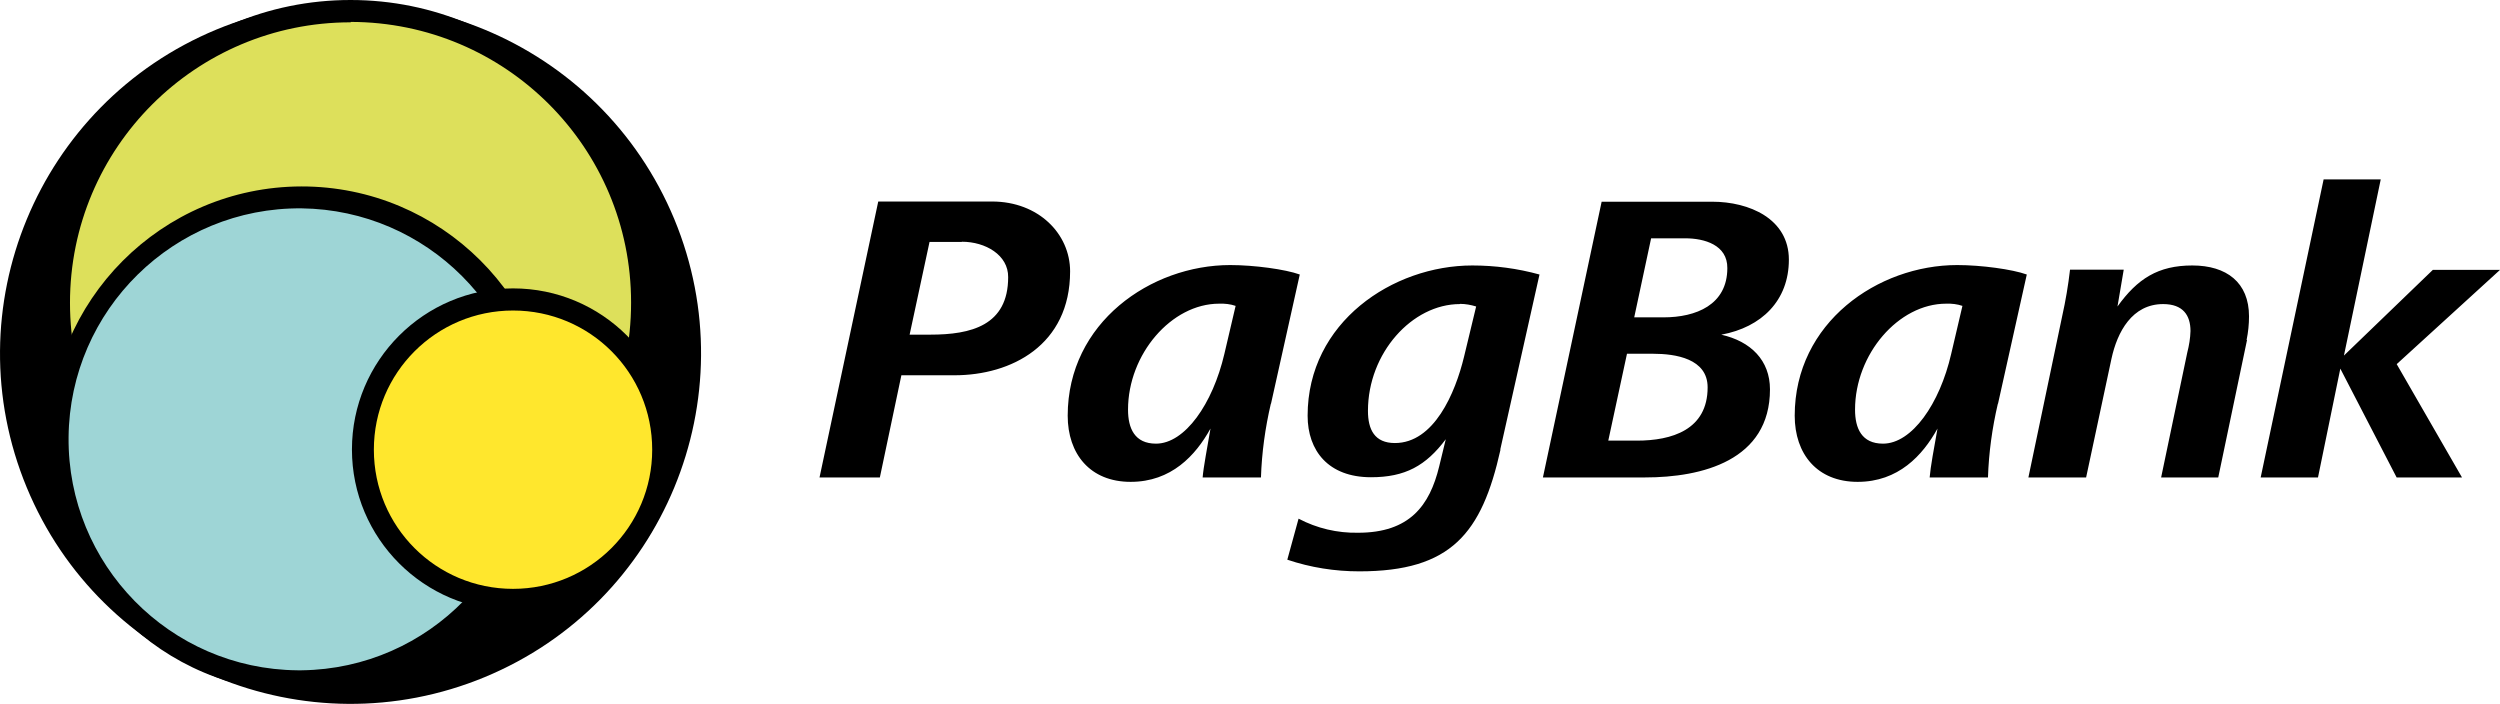
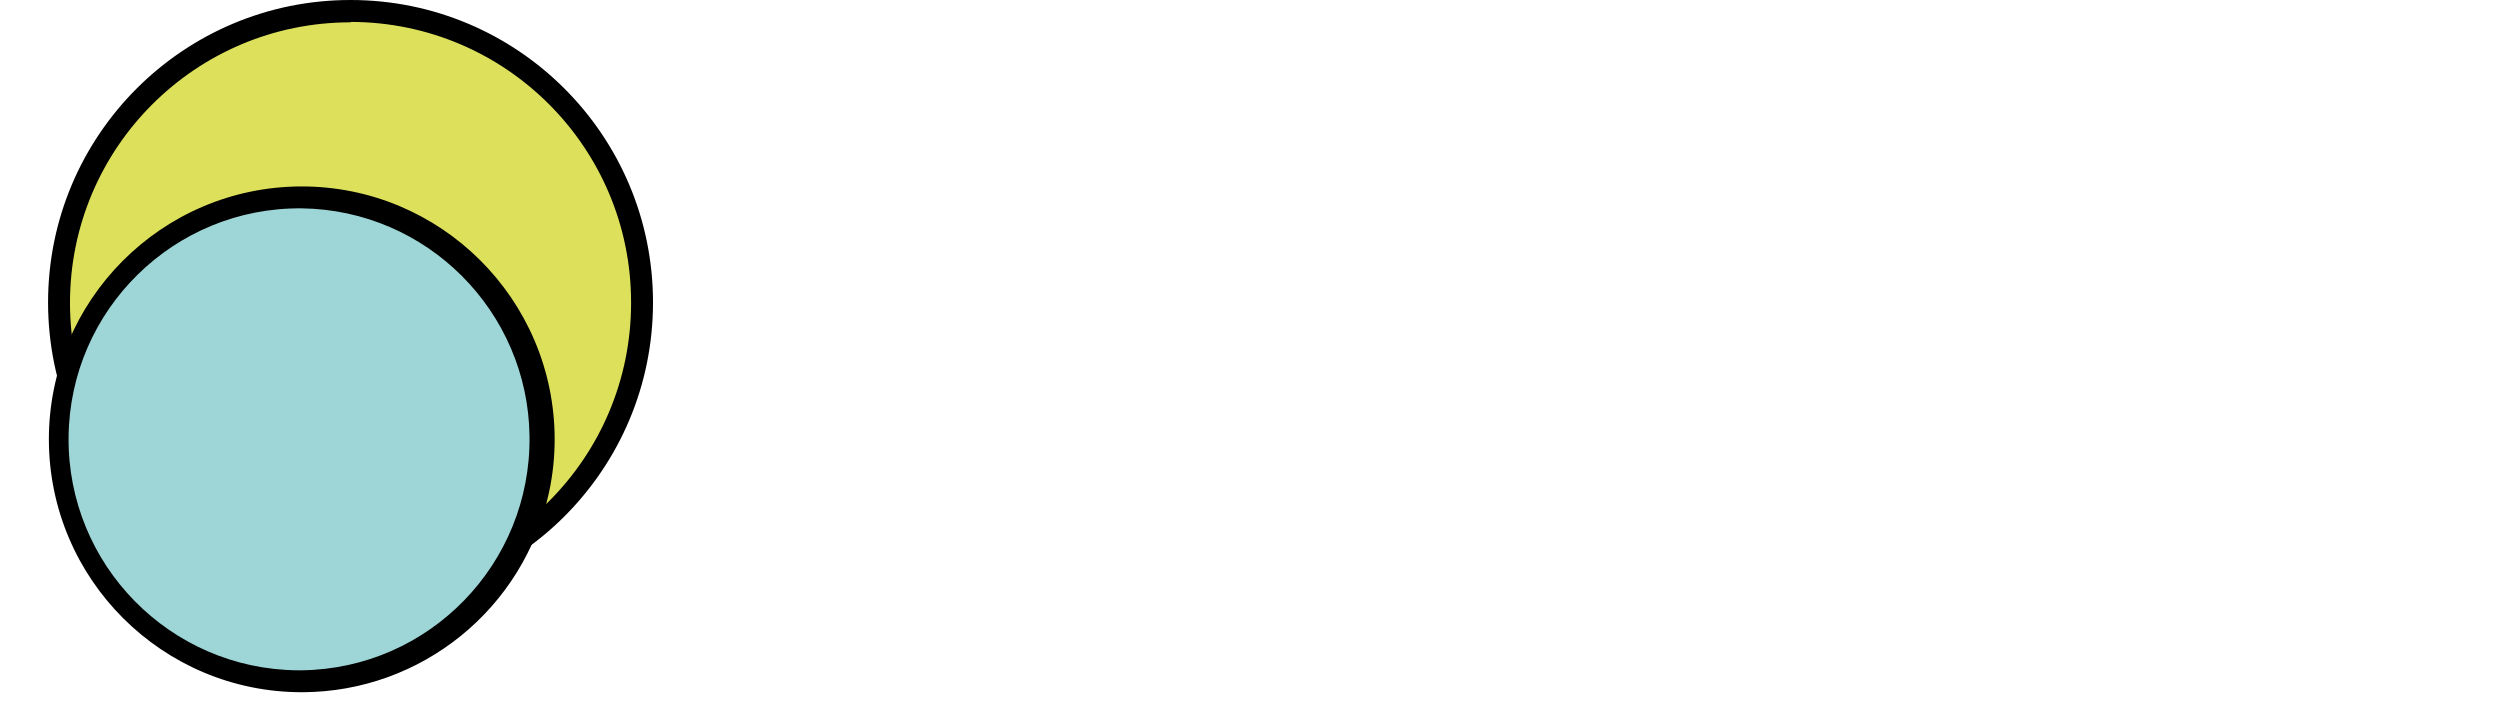
<svg xmlns="http://www.w3.org/2000/svg" id="Layer_1" viewBox="0 0 124.31 35">
  <defs>
    <style>.cls-1{fill:#dde05b;}.cls-2{fill:#ffe72d;}.cls-3{fill:#9ed5d6;}</style>
  </defs>
-   <path d="M47.45,18.66h-2.63l-1.07,5.08h-3l2.92-13.72h5.66c2.31,0,3.88,1.61,3.88,3.47,0,3.68-2.93,5.17-5.75,5.17ZM47.82,12.03h-1.6l-.99,4.61h1.03c2.02,0,3.87-.45,3.87-2.86.01-1.1-1.13-1.76-2.3-1.76h0s0,0,0,0ZM63.19,20.08c-.28,1.2-.45,2.43-.49,3.66h-2.9c.04-.51.23-1.48.39-2.43-.74,1.34-1.95,2.65-3.97,2.65s-3.13-1.39-3.13-3.29c0-4.63,4.14-7.49,8.08-7.49,1.19,0,2.74.21,3.46.47,0,0-1.43,6.42-1.43,6.42ZM60.62,15.1c-2.37,0-4.53,2.51-4.53,5.27,0,.93.33,1.69,1.39,1.69,1.44,0,2.82-1.98,3.4-4.46l.56-2.39c-.26-.09-.54-.12-.82-.11h0ZM74.61,22.36c-.93,4.16-2.45,6.05-7.02,6.05-1.22,0-2.42-.19-3.58-.58l.56-2.04c.91.48,1.93.72,2.96.7,2.57,0,3.56-1.36,4.03-3.29l.33-1.36c-.99,1.32-2.02,1.89-3.72,1.89-2.12,0-3.15-1.32-3.15-3.06,0-4.65,4.24-7.47,8.19-7.47,1.13,0,2.25.15,3.34.45l-1.95,8.7h0ZM72.59,15.12c-2.37,0-4.57,2.43-4.57,5.31,0,.93.33,1.6,1.34,1.6,1.94,0,3-2.47,3.44-4.3l.6-2.49c-.26-.08-.53-.13-.8-.13,0,0,0,0,0,0ZM85.58,16.64c1.48.33,2.43,1.28,2.43,2.72,0,3.54-3.38,4.38-6.21,4.38h-5.08l2.92-13.71h5.5c1.83,0,3.81.84,3.81,2.88s-1.36,3.36-3.35,3.73ZM82.2,17.59h-1.3l-.93,4.32h1.42c1.73,0,3.52-.53,3.52-2.65,0-1.43-1.6-1.67-2.71-1.67ZM83.81,11.85h-1.71l-.84,3.93h1.46c1.61,0,3.17-.62,3.17-2.45.01-1.15-1.14-1.48-2.09-1.48ZM99.34,20.08c-.28,1.2-.45,2.43-.49,3.66h-2.9c.04-.51.22-1.48.39-2.43-.74,1.34-1.95,2.65-3.97,2.65s-3.13-1.39-3.13-3.29c0-4.63,4.14-7.49,8.08-7.49,1.19,0,2.74.21,3.46.47l-1.43,6.42h0ZM96.77,15.1c-2.37,0-4.53,2.51-4.53,5.27,0,.93.33,1.69,1.39,1.69,1.44,0,2.82-1.98,3.39-4.46l.56-2.39c-.26-.09-.54-.12-.82-.11ZM111.73,16.91l-1.43,6.83h-2.84l1.3-6.21c.09-.35.15-.71.16-1.07,0-.78-.37-1.34-1.36-1.34-1.54,0-2.28,1.38-2.57,2.72l-1.26,5.9h-2.87l1.68-8.02c.17-.76.3-1.53.39-2.31h2.67l-.31,1.83c.99-1.38,2.02-2.04,3.72-2.04s2.82.84,2.82,2.53c0,.39-.04.79-.12,1.17ZM119.17,18.1l3.25,5.64h-3.25l-2.8-5.41-1.11,5.41h-2.85l3.13-14.82h2.84l-1.83,8.76,4.42-4.26h3.34s-5.14,4.69-5.14,4.69ZM24.1,33.67c8.89-3.68,13.11-13.88,9.43-22.77C29.84,2.01,19.65-2.21,10.76,1.47,1.87,5.16-2.35,15.35,1.33,24.24c3.68,8.89,13.87,13.11,22.77,9.43h0Z" />
  <path class="cls-1" d="M17.43,29.7c8,0,14.49-6.49,14.49-14.49S25.43.72,17.43.72,2.94,7.21,2.94,15.21s6.49,14.49,14.49,14.49h0Z" />
  <path d="M17.43,30.08c-8.31,0-15.04-6.73-15.04-15.04C2.39,6.73,9.12,0,17.43,0h0c8.31,0,15.04,6.73,15.04,15.04,0,8.31-6.73,15.04-15.04,15.04ZM17.43,1.11c-7.7,0-13.95,6.24-13.95,13.95s6.24,13.95,13.95,13.95,13.95-6.24,13.95-13.95c0,0,0-.01,0-.02,0-7.7-6.24-13.94-13.94-13.95v.02h0Z" />
  <path class="cls-3" d="M15,33.87c6.64,0,12.03-5.38,12.03-12.03s-5.38-12.03-12.03-12.03S2.98,15.2,2.98,21.84s5.38,12.03,12.03,12.03Z" />
  <path d="M15.03,34.42c-6.94.01-12.58-5.61-12.6-12.55-.01-6.94,5.61-12.58,12.55-12.6,6.94-.01,12.58,5.61,12.6,12.55,0,.89-.09,1.78-.28,2.66-1.24,5.78-6.34,9.92-12.26,9.94h-.02ZM15,10.36c-6.34-.06-11.53,5.04-11.59,11.38-.06,6.34,5.04,11.53,11.38,11.59.07,0,.14,0,.21,0,6.34-.08,11.41-5.29,11.33-11.64-.08-6.22-5.11-11.25-11.33-11.33h0Z" />
-   <path class="cls-2" d="M25.51,29.81c4.12.05,7.5-3.25,7.55-7.38.05-4.12-3.25-7.5-7.38-7.55-.06,0-.12,0-.17,0-4.12.05-7.42,3.43-7.38,7.55.05,4.05,3.32,7.33,7.38,7.38Z" />
-   <path d="M25.51,30.36c-4.42,0-8.01-3.59-8.01-8.01,0-4.42,3.59-8.01,8.01-8.01,4.42,0,8.01,3.58,8.01,8.01,0,4.42-3.59,8-8.01,8.01ZM25.51,15.44c-3.82,0-6.92,3.09-6.92,6.92s3.09,6.92,6.92,6.92h0c3.82,0,6.92-3.09,6.92-6.92s-3.09-6.92-6.92-6.92Z" />
</svg>